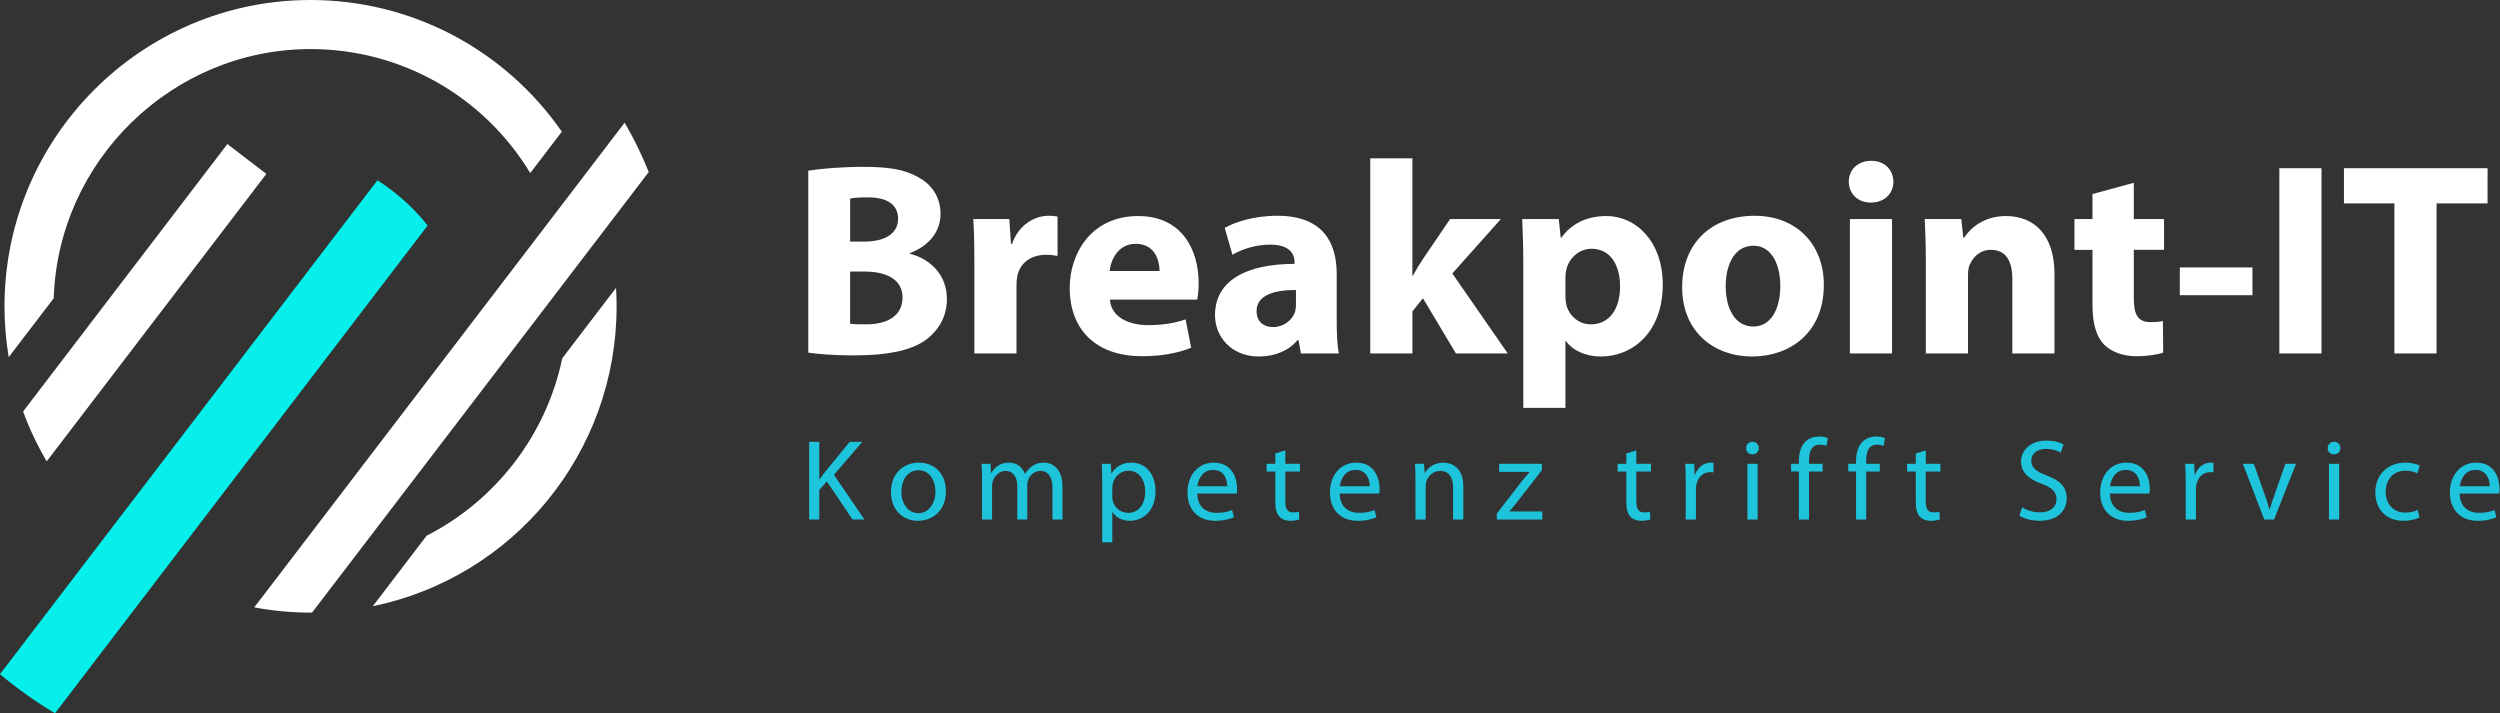
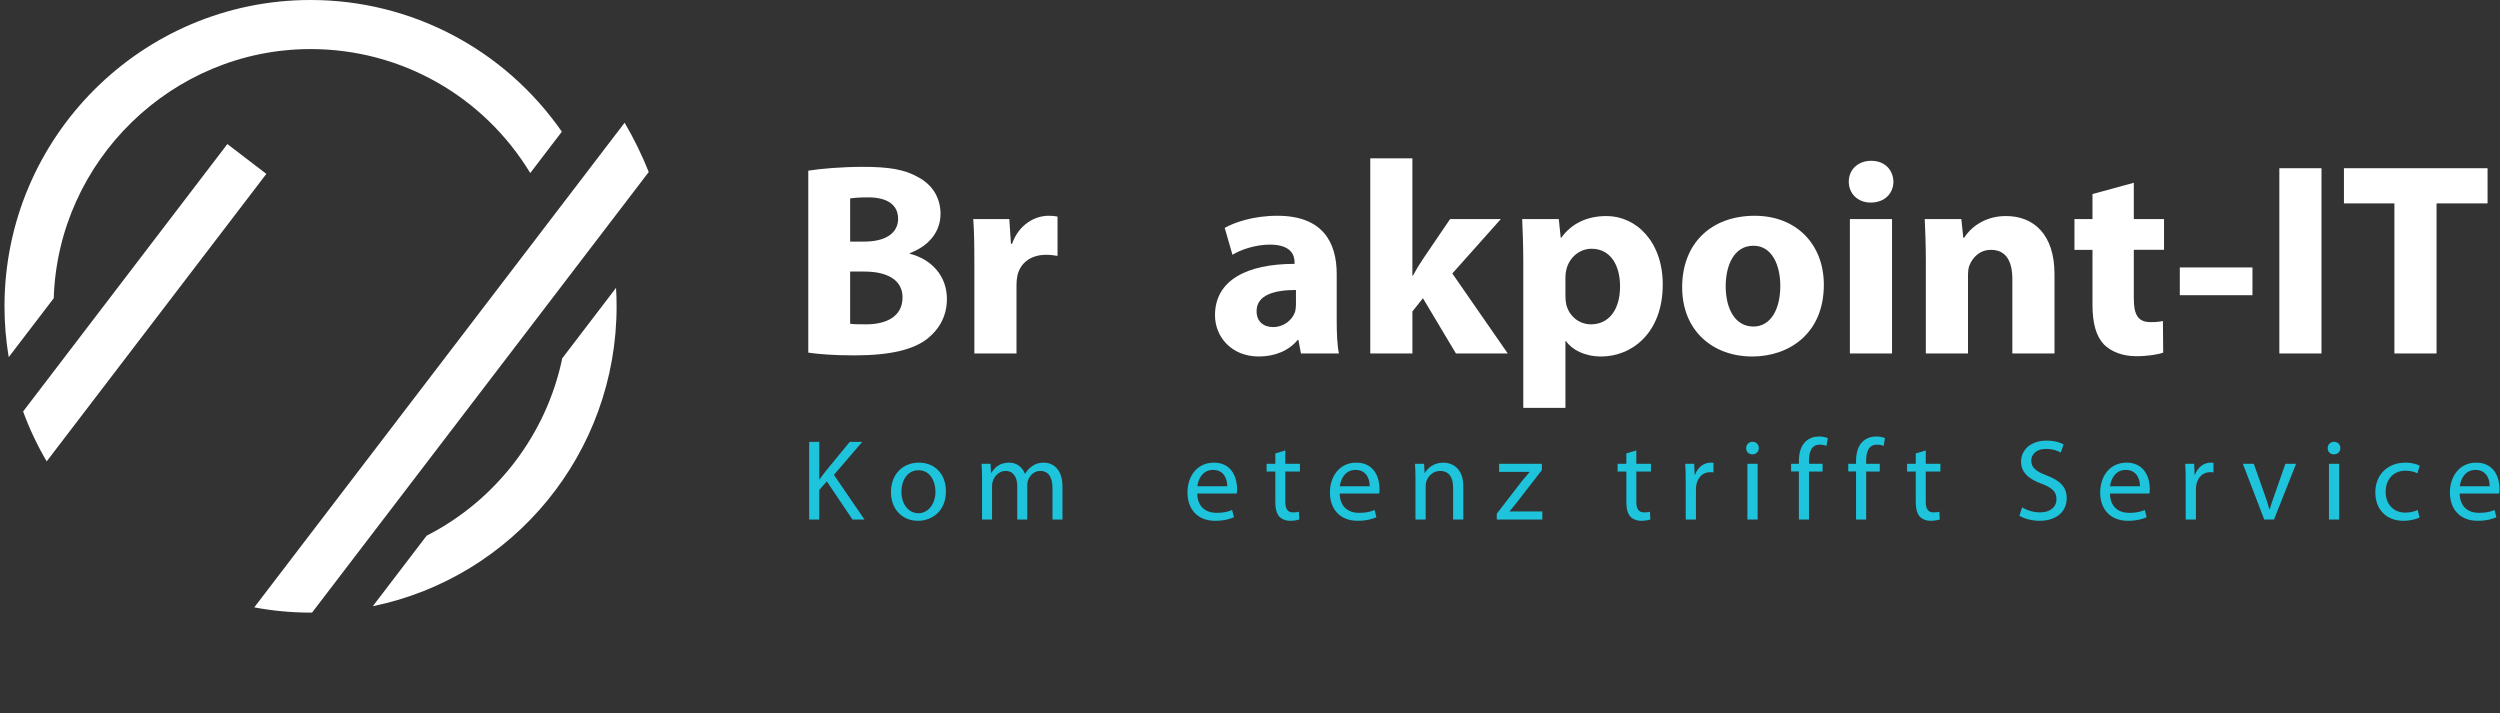
<svg xmlns="http://www.w3.org/2000/svg" xmlns:ns1="http://www.serif.com/" width="100%" height="100%" viewBox="0 0 1160 331" xml:space="preserve" style="fill-rule:evenodd;clip-rule:evenodd;stroke-linejoin:round;stroke-miterlimit:2;">
  <rect x="0" y="0" width="1160" height="331" fill="#333333" stroke="none" />
  <g>
    <g id="Detailed">
      <g id="Company-name" ns1:id="Company name">
        <g>
          <path d="M375.042,163.625c4.375,0.637 11.579,1.275 21.225,1.275c17.237,0 27.788,-2.804 34.092,-7.779c5.404,-4.337 9.004,-10.458 9.004,-18.363c0,-10.967 -7.333,-18.492 -17.237,-21.042l0,-0.254c9.775,-3.7 14.279,-10.712 14.279,-18.237c0,-7.908 -4.246,-13.775 -10.292,-16.962c-6.433,-3.7 -13.767,-4.846 -25.729,-4.846c-9.904,0 -20.196,0.892 -25.342,1.783l0,84.425Zm19.425,-71.542c1.542,-0.254 3.987,-0.508 8.362,-0.508c8.875,0 13.892,3.442 13.892,9.946c0,6.375 -5.404,10.583 -15.825,10.583l-6.433,0l0,-20.021l0.004,0Zm-0.004,33.921l6.692,0c9.775,0 17.625,3.442 17.625,11.988c0,9.054 -7.846,12.496 -16.725,12.496c-3.346,0 -5.658,0 -7.592,-0.254l0,-24.229Z" style="fill:#fff;" />
          <path d="M452.1,164.008l19.554,0l0,-31.625c0,-1.529 0.129,-3.063 0.387,-4.337c1.288,-5.996 6.175,-9.821 13.379,-9.821c2.188,0 3.729,0.254 5.275,0.508l0,-18.237c-1.417,-0.254 -2.317,-0.383 -4.117,-0.383c-6.175,0 -13.767,3.825 -16.979,13.008l-0.512,0l-0.771,-11.479l-16.725,0c0.387,5.354 0.512,11.35 0.512,20.533l0,41.829l-0.004,0.004Z" style="fill:#fff;" />
-           <path d="M555.529,139.012c0.258,-1.404 0.642,-4.337 0.642,-7.65c0,-15.429 -7.717,-31.117 -28.046,-31.117c-21.871,0 -31.775,17.471 -31.775,33.283c0,19.512 12.221,31.754 33.575,31.754c8.492,0 16.338,-1.275 22.771,-3.954l-2.571,-13.137c-5.275,1.783 -10.679,2.679 -17.367,2.679c-9.133,0 -17.238,-3.825 -17.754,-11.858l40.525,0Zm-40.65,-13.263c0.513,-5.1 3.858,-12.625 12.092,-12.625c9.004,0 11.062,7.908 11.062,12.625l-23.154,0Z" style="fill:#fff;" />
          <path d="M620.233,127.154c0,-14.792 -6.562,-27.038 -27.529,-27.038c-11.45,0 -20.067,3.187 -24.442,5.612l3.6,12.496c4.117,-2.55 10.933,-4.717 17.367,-4.717c9.65,0 11.45,4.717 11.45,8.163l0,0.767c-22.254,0 -36.921,7.65 -36.921,23.846c0,9.946 7.592,19.129 20.325,19.129c7.463,0 13.892,-2.679 18.008,-7.65l0.387,0l1.158,6.25l17.625,0c-0.771,-3.442 -1.029,-9.183 -1.029,-15.05l0,-21.808Zm-18.908,14.154c0,1.146 -0.129,2.296 -0.387,3.317c-1.288,3.954 -5.404,7.142 -10.163,7.142c-4.375,0 -7.717,-2.425 -7.717,-7.396c0,-7.396 7.975,-9.821 18.267,-9.821l0,6.758Z" style="fill:#fff;" />
          <path d="M655.354,73.462l-19.554,0l0,90.546l19.554,0l0,-19.512l4.887,-6.121l15.308,25.633l24.054,0l-25.729,-37.113l22.513,-25.25l-23.542,0l-12.738,18.746c-1.542,2.296 -3.087,4.846 -4.504,7.525l-0.258,0l0,-54.454l0.008,0Z" style="fill:#fff;" />
          <path d="M706.808,189.258l19.554,0l0,-30.988l0.258,0c2.829,4.079 8.746,7.142 16.338,7.142c14.021,0 28.558,-10.712 28.558,-33.413c0,-19.896 -12.35,-31.754 -26.112,-31.754c-9.133,0 -16.337,3.571 -20.967,10.075l-0.258,0l-0.9,-8.671l-16.979,0c0.258,5.867 0.512,12.754 0.512,20.917l0,66.696l-0.004,-0.004Zm19.554,-60.575c0,-1.146 0.129,-2.425 0.388,-3.442c1.288,-5.738 6.175,-9.821 11.708,-9.821c8.746,0 13.25,7.525 13.25,17.471c0,10.583 -5.017,17.6 -13.508,17.6c-5.658,0 -10.162,-3.954 -11.45,-9.183c-0.258,-1.275 -0.388,-2.55 -0.388,-4.079l0,-8.546Z" style="fill:#fff;" />
          <path d="M814.225,100.117c-20.325,0 -33.704,12.879 -33.704,33.158c0,20.15 14.15,32.137 32.546,32.137c16.854,0 33.192,-10.458 33.192,-33.283c0,-18.875 -12.862,-32.008 -32.033,-32.008l0,-0.004Zm-0.642,13.9c8.875,0 12.479,9.438 12.479,18.621c0,11.35 -4.758,18.875 -12.479,18.875c-8.363,0 -12.862,-8.033 -12.862,-18.746c0,-9.183 3.6,-18.746 12.862,-18.746l0,-0.004Z" style="fill:#fff;" />
          <path d="M877.904,164.008l0,-62.363l-19.554,0l0,62.363l19.554,0Zm-9.65,-89.396c-6.304,0 -10.421,4.208 -10.421,9.692c0,5.354 3.987,9.692 10.163,9.692c6.562,0 10.55,-4.337 10.55,-9.692c-0.129,-5.483 -3.988,-9.692 -10.292,-9.692Z" style="fill:#fff;" />
          <path d="M893.596,164.008l19.558,-0l0,-35.962c0,-1.783 0.129,-3.571 0.642,-4.846c1.417,-3.571 4.629,-7.271 10.033,-7.271c7.075,0 9.904,5.483 9.904,13.517l0,34.558l19.554,0l0,-36.854c0,-18.363 -9.65,-26.908 -22.513,-26.908c-10.55,0 -16.854,5.996 -19.425,10.075l-0.388,0l-0.9,-8.671l-16.979,0c0.258,5.613 0.513,12.117 0.513,19.896l0,42.467Z" style="fill:#fff;" />
          <path d="M970.913,90.042l0,11.604l-8.362,0l0,14.283l8.362,0l0,25.504c0,8.8 1.8,14.792 5.404,18.492c3.217,3.187 8.492,5.354 14.796,5.354c5.404,0 10.163,-0.767 12.608,-1.658l-0.129,-14.667c-1.8,0.383 -3.087,0.508 -5.788,0.508c-5.787,0 -7.717,-3.442 -7.717,-10.967l0,-22.571l14.021,0l0,-14.283l-14.021,0l0,-16.833l-19.167,5.229l-0.008,0.004Z" style="fill:#fff;" />
          <rect x="1011.433" y="124.092" width="33.704" height="12.879" style="fill:#fff;" />
          <rect x="1057.617" y="78.054" width="19.554" height="85.954" style="fill:#fff;" />
          <path d="M1111.004,164.008l19.554,0l0,-69.629l23.671,0l0,-16.325l-66.638,0l0,16.325l23.412,0l0,69.629Z" style="fill:#fff;" />
        </g>
        <g>
          <path d="M375.45,241.067l4.692,0l0,-13.738l3.504,-3.954l11.917,17.692l5.554,0l-14.179,-20.738l13.154,-15.288l-5.821,0l-11.104,13.521c-0.917,1.175 -1.888,2.458 -2.858,3.85l-0.162,0l0,-17.371l-4.692,0l0,36.025l-0.004,0Z" style="fill:#1ec4dc;" />
          <path d="M426.346,214.662c-7.171,0 -12.937,5.079 -12.937,13.683c0,8.179 5.5,13.308 12.508,13.308c6.254,0 12.992,-4.171 12.992,-13.737c0,-7.858 -5.067,-13.254 -12.562,-13.254Zm-0.108,3.529c5.608,0 7.817,5.504 7.817,9.887c0,5.825 -3.396,10.05 -7.925,10.05c-4.638,0 -7.871,-4.275 -7.871,-9.942c0,-4.863 2.425,-9.996 7.979,-9.996Z" style="fill:#1ec4dc;" />
          <path d="M455.675,241.067l4.638,0l0,-15.554c0,-0.8 0.108,-1.658 0.379,-2.3c0.754,-2.35 2.967,-4.704 5.875,-4.704c3.613,0 5.446,2.938 5.446,7.054l0,15.5l4.638,0l0,-15.979c0,-0.854 0.162,-1.658 0.379,-2.35c0.862,-2.246 2.913,-4.221 5.663,-4.221c3.775,0 5.663,2.938 5.663,7.962l0,14.592l4.637,0l0,-15.179c0,-8.979 -5.121,-11.225 -8.625,-11.225c-2.479,0 -4.15,0.642 -5.717,1.817c-1.079,0.8 -2.158,1.871 -2.967,3.367l-0.108,0c-1.133,-3.046 -3.829,-5.183 -7.333,-5.183c-4.367,0 -6.792,2.3 -8.25,4.758l-0.163,0l-0.217,-4.221l-4.15,0c0.108,2.137 0.217,4.275 0.217,7l0,18.867l-0.004,-0Z" style="fill:#1ec4dc;" />
-           <path d="M511.421,251.646l4.692,0l0,-14.058l0.108,0c1.562,2.567 4.583,4.062 8.033,4.062c6.146,0 11.917,-4.596 11.917,-13.896c0,-7.804 -4.746,-13.096 -11.104,-13.096c-4.258,0 -7.387,1.817 -9.275,4.971l-0.108,0l-0.271,-4.438l-4.204,0c0.108,2.458 0.217,5.129 0.217,8.446l0,28.004l-0.004,0.004Zm4.692,-25.6c0,-0.587 0.162,-1.283 0.325,-1.871c0.862,-3.529 3.938,-5.771 7.171,-5.771c5.012,0 7.762,4.438 7.762,9.567c0,5.933 -2.912,9.996 -7.925,9.996c-3.396,0 -6.254,-2.246 -7.117,-5.504c-0.162,-0.587 -0.217,-1.229 -0.217,-1.925l0,-4.492Z" style="fill:#1ec4dc;" />
          <path d="M573.85,228.987c0.108,-0.533 0.162,-1.229 0.162,-2.192c0,-4.758 -2.213,-12.133 -10.783,-12.133c-7.6,0 -12.237,6.092 -12.237,13.896c0,7.804 4.8,13.096 12.833,13.096c4.15,0 7.062,-0.908 8.733,-1.658l-0.862,-3.367c-1.725,0.75 -3.829,1.337 -7.225,1.337c-4.8,0 -8.842,-2.621 -8.95,-8.979l18.329,0Zm-18.275,-3.367c0.379,-3.258 2.425,-7.587 7.279,-7.587c5.337,0 6.633,4.65 6.579,7.587l-13.858,0Z" style="fill:#1ec4dc;" />
          <path d="M591.75,210.387l0,4.808l-4.042,0l0,3.579l4.042,0l0,14.108c0,3.046 0.538,5.346 1.833,6.788c1.133,1.229 2.912,1.979 5.121,1.979c1.833,0 3.287,-0.321 4.204,-0.642l-0.217,-3.579c-0.7,0.212 -1.454,0.321 -2.75,0.321c-2.642,0 -3.558,-1.817 -3.558,-5.025l0,-13.95l6.792,0l0,-3.579l-6.792,0l0,-6.2l-4.638,1.392l0.004,0Z" style="fill:#1ec4dc;" />
          <path d="M639.95,228.987c0.108,-0.533 0.162,-1.229 0.162,-2.192c0,-4.758 -2.212,-12.133 -10.783,-12.133c-7.6,0 -12.237,6.092 -12.237,13.896c0,7.804 4.8,13.096 12.833,13.096c4.15,0 7.062,-0.908 8.733,-1.658l-0.863,-3.367c-1.725,0.75 -3.829,1.337 -7.225,1.337c-4.8,0 -8.842,-2.621 -8.95,-8.979l18.329,0Zm-18.275,-3.367c0.379,-3.258 2.425,-7.587 7.279,-7.587c5.338,0 6.633,4.65 6.579,7.587l-13.858,0Z" style="fill:#1ec4dc;" />
          <path d="M656.771,241.067l4.746,0l0,-15.554c0,-0.8 0.108,-1.604 0.325,-2.192c0.862,-2.621 3.287,-4.808 6.362,-4.808c4.475,0 6.038,3.475 6.038,7.642l0,14.913l4.746,0l0,-15.392c0,-8.871 -5.608,-11.008 -9.221,-11.008c-4.312,0 -7.333,2.404 -8.625,4.808l-0.108,0l-0.271,-4.275l-4.204,0c0.163,2.137 0.217,4.275 0.217,7l0,18.867l-0.004,0Z" style="fill:#1ec4dc;" />
          <path d="M694.508,241.067l21.133,0l0,-3.742l-15.204,0l0,-0.108c1.188,-1.283 2.213,-2.621 3.342,-4.062l11.646,-15.017l0,-2.938l-19.842,0l0,3.742l14.125,0l0,0.108c-1.188,1.392 -2.263,2.621 -3.45,4.062l-11.754,15.233l0,2.725l0.004,-0.004Z" style="fill:#1ec4dc;" />
          <path d="M754.621,210.387l0,4.808l-4.042,0l0,3.579l4.042,0l0,14.108c0,3.046 0.538,5.346 1.833,6.788c1.133,1.229 2.913,1.979 5.121,1.979c1.833,0 3.287,-0.321 4.204,-0.642l-0.217,-3.579c-0.7,0.212 -1.454,0.321 -2.75,0.321c-2.642,0 -3.558,-1.817 -3.558,-5.025l0,-13.95l6.792,0l0,-3.579l-6.792,0l0,-6.2l-4.638,1.392l0.004,0Z" style="fill:#1ec4dc;" />
          <path d="M782.171,241.067l4.746,0l0,-13.788c0,-0.75 0.054,-1.55 0.162,-2.192c0.646,-3.529 3.021,-5.988 6.362,-5.988c0.646,0 1.133,0 1.617,0.108l0,-4.438c-0.433,-0.054 -0.808,-0.108 -1.296,-0.108c-3.179,0 -6.092,2.192 -7.279,5.667l-0.162,0l-0.217,-5.129l-4.15,0c0.162,2.404 0.217,5.025 0.217,8.071l0,17.796Z" style="fill:#1ec4dc;" />
          <path d="M815.546,241.067l0,-25.867l-4.746,0l0,25.867l4.746,0Zm-2.371,-36.075c-1.779,0 -2.967,1.338 -2.967,2.938c0,1.604 1.133,2.888 2.858,2.888c1.888,0 3.021,-1.283 3.021,-2.888c0,-1.658 -1.188,-2.938 -2.913,-2.938Z" style="fill:#1ec4dc;" />
          <path d="M839.375,241.067l0,-22.288l6.308,0l0,-3.579l-6.308,0l0,-1.392c0,-4.008 1.025,-7.483 5.067,-7.483c1.4,0 2.317,0.267 3.021,0.587l0.646,-3.633c-0.917,-0.375 -2.317,-0.75 -4.042,-0.75c-2.212,0 -4.583,0.696 -6.362,2.404c-2.158,2.083 -3.021,5.4 -3.021,9.033l0,1.229l-3.613,0l0,3.579l3.613,0l0,22.288l4.692,0l0,0.004Z" style="fill:#1ec4dc;" />
          <path d="M865.9,241.067l0,-22.288l6.308,0l0,-3.579l-6.308,0l0,-1.392c0,-4.008 1.025,-7.483 5.067,-7.483c1.4,0 2.317,0.267 3.021,0.587l0.646,-3.633c-0.917,-0.375 -2.317,-0.75 -4.042,-0.75c-2.213,0 -4.583,0.696 -6.362,2.404c-2.158,2.083 -3.021,5.4 -3.021,9.033l0,1.229l-3.613,0l0,3.579l3.613,0l0,22.288l4.692,0l0,0.004Z" style="fill:#1ec4dc;" />
          <path d="M888.921,210.387l0,4.808l-4.042,0l0,3.579l4.042,0l0,14.108c0,3.046 0.537,5.346 1.833,6.788c1.133,1.229 2.913,1.979 5.121,1.979c1.833,0 3.288,-0.321 4.204,-0.642l-0.217,-3.579c-0.7,0.212 -1.454,0.321 -2.75,0.321c-2.642,0 -3.558,-1.817 -3.558,-5.025l0,-13.95l6.792,0l0,-3.579l-6.792,0l0,-6.2l-4.638,1.392l0.004,0Z" style="fill:#1ec4dc;" />
          <path d="M937.013,239.3c1.942,1.283 5.767,2.35 9.275,2.35c8.571,0 12.671,-4.863 12.671,-10.421c0,-5.292 -3.075,-8.229 -9.221,-10.583c-5.012,-1.925 -7.225,-3.579 -7.225,-6.95c0,-2.458 1.887,-5.4 6.846,-5.4c3.287,0 5.717,1.017 6.846,1.708l1.296,-3.796c-1.562,-0.908 -4.313,-1.762 -7.979,-1.762c-7.062,0 -11.754,4.171 -11.754,9.779c0,5.025 3.667,8.125 9.596,10.262c4.904,1.817 6.846,3.796 6.846,7.108c0,3.633 -2.804,6.146 -7.6,6.146c-3.233,0 -6.254,-1.017 -8.358,-2.35l-1.242,3.9l0.004,0.008Z" style="fill:#1ec4dc;" />
          <path d="M997.342,228.987c0.108,-0.533 0.162,-1.229 0.162,-2.192c0,-4.758 -2.213,-12.133 -10.783,-12.133c-7.6,0 -12.238,6.092 -12.238,13.896c0,7.804 4.8,13.096 12.833,13.096c4.15,0 7.062,-0.908 8.733,-1.658l-0.862,-3.367c-1.725,0.75 -3.829,1.337 -7.225,1.337c-4.8,0 -8.842,-2.621 -8.95,-8.979l18.329,0Zm-18.275,-3.367c0.379,-3.258 2.425,-7.587 7.279,-7.587c5.338,0 6.633,4.65 6.579,7.587l-13.858,0Z" style="fill:#1ec4dc;" />
          <path d="M1014.163,241.067l4.746,0l0,-13.788c0,-0.75 0.054,-1.55 0.162,-2.192c0.646,-3.529 3.021,-5.988 6.362,-5.988c0.646,0 1.133,0 1.617,0.108l0,-4.438c-0.433,-0.054 -0.808,-0.108 -1.296,-0.108c-3.179,0 -6.092,2.192 -7.279,5.667l-0.162,0l-0.217,-5.129l-4.15,0c0.162,2.404 0.217,5.025 0.217,8.071l0,17.796Z" style="fill:#1ec4dc;" />
          <path d="M1040.688,215.196l9.921,25.867l4.529,0l10.242,-25.867l-4.958,0l-5.067,14.483c-0.862,2.404 -1.617,4.542 -2.213,6.679l-0.162,0c-0.538,-2.138 -1.242,-4.275 -2.104,-6.679l-5.121,-14.483l-5.067,0Z" style="fill:#1ec4dc;" />
          <path d="M1085.379,241.067l0,-25.867l-4.746,0l0,25.867l4.746,0Zm-2.371,-36.075c-1.779,0 -2.967,1.338 -2.967,2.938c0,1.604 1.133,2.888 2.858,2.888c1.887,0 3.021,-1.283 3.021,-2.888c0,-1.658 -1.188,-2.938 -2.912,-2.938Z" style="fill:#1ec4dc;" />
          <path d="M1121.825,236.629c-1.346,0.587 -3.125,1.229 -5.821,1.229c-5.175,0 -9.058,-3.687 -9.058,-9.675c0,-5.346 3.233,-9.779 9.221,-9.779c2.588,0 4.367,0.642 5.5,1.229l1.079,-3.579c-1.296,-0.696 -3.775,-1.392 -6.579,-1.392c-8.517,0 -14.017,5.825 -14.017,13.788c0,7.908 5.121,13.2 12.992,13.2c3.504,0 6.254,-0.908 7.496,-1.496l-0.808,-3.529l-0.004,0.004Z" style="fill:#1ec4dc;" />
          <path d="M1159.617,228.987c0.108,-0.533 0.162,-1.229 0.162,-2.192c0,-4.758 -2.213,-12.133 -10.783,-12.133c-7.6,0 -12.238,6.092 -12.238,13.896c0,7.804 4.8,13.096 12.833,13.096c4.15,0 7.062,-0.908 8.733,-1.658l-0.862,-3.367c-1.725,0.75 -3.829,1.337 -7.225,1.337c-4.8,0 -8.842,-2.621 -8.95,-8.979l18.329,0Zm-18.275,-3.367c0.379,-3.258 2.425,-7.587 7.279,-7.587c5.338,0 6.633,4.65 6.579,7.587l-13.858,0Z" style="fill:#1ec4dc;" />
        </g>
      </g>
      <g id="logo">
        <path d="M197.983,248.546c32.238,-16.412 55.604,-47.021 62.9,-82.292l24.958,-32.688c0.179,2.842 0.262,5.713 0.262,8.562c0,68.033 -47.788,125.704 -113.129,139.158l25.004,-32.742l0.004,0Zm-193.938,-82.842c-1.308,-7.775 -1.958,-15.671 -1.958,-23.575c0,-78.392 63.696,-142.129 142.008,-142.129c46.642,0 89.942,22.767 116.604,61.1l-14.663,19.192c-21.617,-35.688 -59.95,-57.525 -101.942,-57.525c-64.083,0 -117.171,51.696 -119.158,115.612l-20.887,27.329l-0.004,-0.004Zm17.621,48.363c-4.346,-7.379 -8.017,-15.133 -10.942,-23.142l94.779,-124.088l18.087,13.846l-101.925,133.383Zm122.425,70.188c-8.746,0 -17.508,-0.821 -26.112,-2.433l171.85,-224.888c4.288,7.325 8.038,15 11.188,22.875l-156.233,204.446l-0.692,0Z" style="fill:#fff;" />
        <g>
          <clipPath id="_clip1">
            <path d="M197.983,248.546c32.238,-16.412 55.604,-47.021 62.9,-82.292l24.958,-32.688c0.179,2.842 0.262,5.713 0.262,8.562c0,68.033 -47.788,125.704 -113.129,139.158l25.004,-32.742l0.004,0Zm-193.938,-82.842c-1.308,-7.775 -1.958,-15.671 -1.958,-23.575c0,-78.392 63.696,-142.129 142.008,-142.129c46.642,0 89.942,22.767 116.604,61.1l-14.663,19.192c-21.617,-35.688 -59.95,-57.525 -101.942,-57.525c-64.083,0 -117.171,51.696 -119.158,115.612l-20.887,27.329l-0.004,-0.004Zm17.621,48.363c-4.346,-7.379 -8.017,-15.133 -10.942,-23.142l94.779,-124.088l18.087,13.846l-101.925,133.383Zm122.425,70.188c-8.746,0 -17.508,-0.821 -26.112,-2.433l171.85,-224.888c4.288,7.325 8.038,15 11.188,22.875l-156.233,204.446l-0.692,0Z" />
          </clipPath>
          <g clip-path="url(#_clip1)">
            <path d="M197.983,248.546c32.238,-16.412 55.604,-47.021 62.9,-82.292l24.958,-32.688c0.179,2.842 0.262,5.713 0.262,8.562c0,68.033 -47.788,125.704 -113.129,139.158l25.004,-32.742l0.004,0Z" style="fill:none;" />
            <path d="M4.046,165.704c-1.308,-7.775 -1.958,-15.671 -1.958,-23.575c0,-78.392 63.696,-142.129 142.008,-142.129c46.642,0 89.942,22.767 116.604,61.1l-14.663,19.192c-21.617,-35.688 -59.95,-57.525 -101.942,-57.525c-64.083,0 -117.171,51.696 -119.158,115.612l-20.887,27.329l-0.004,-0.004Z" style="fill:none;" />
            <path d="M21.671,214.062c-4.346,-7.379 -8.017,-15.133 -10.942,-23.142l94.779,-124.088l18.087,13.846l-101.925,133.383Z" style="fill:none;" />
            <path d="M144.096,284.254c-8.746,0 -17.508,-0.821 -26.112,-2.433l171.85,-224.888c4.287,7.325 8.037,15 11.188,22.875l-156.233,204.446l-0.692,0Z" style="fill:none;" />
          </g>
        </g>
-         <path d="M25.525,330.946c-8.971,-5.337 -17.508,-11.404 -25.525,-18.125l175.121,-229.154c8.821,5.608 16.763,12.737 23.312,20.967l-172.908,226.312Z" style="fill:#07efeb;" />
      </g>
    </g>
  </g>
</svg>